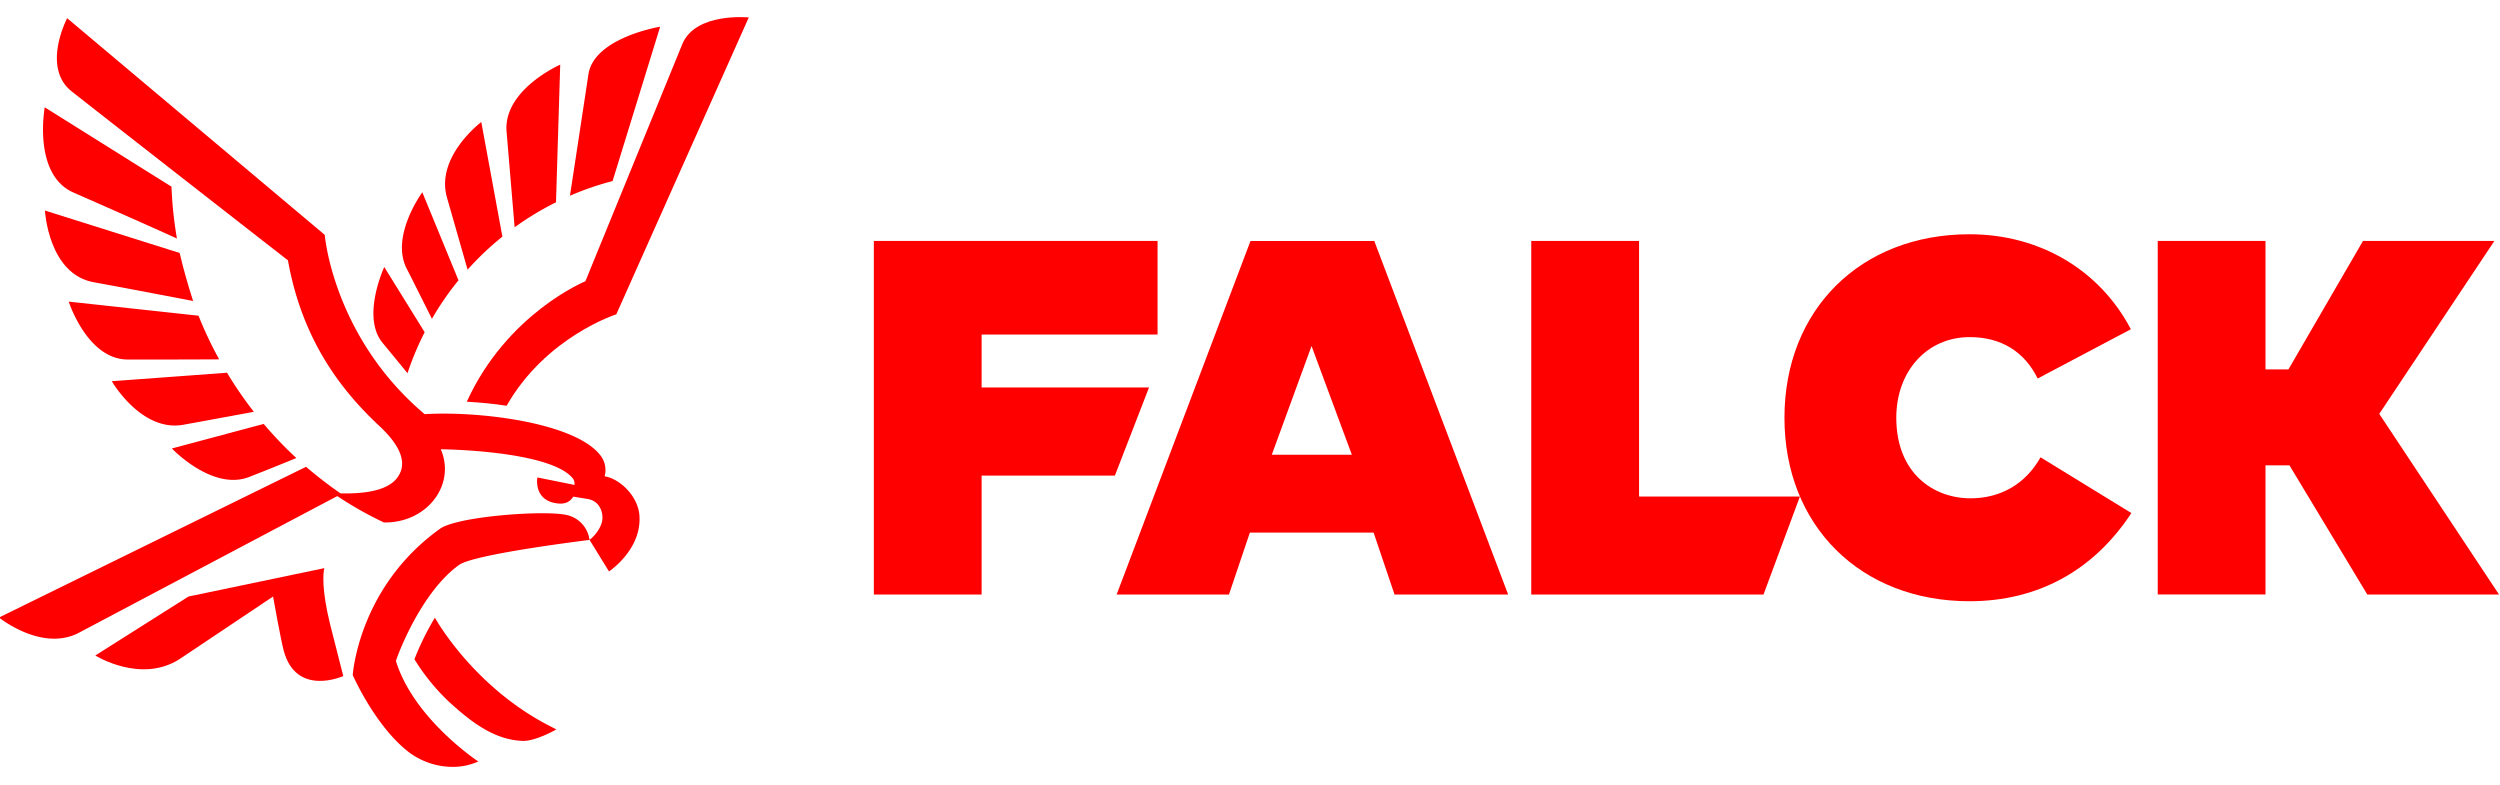
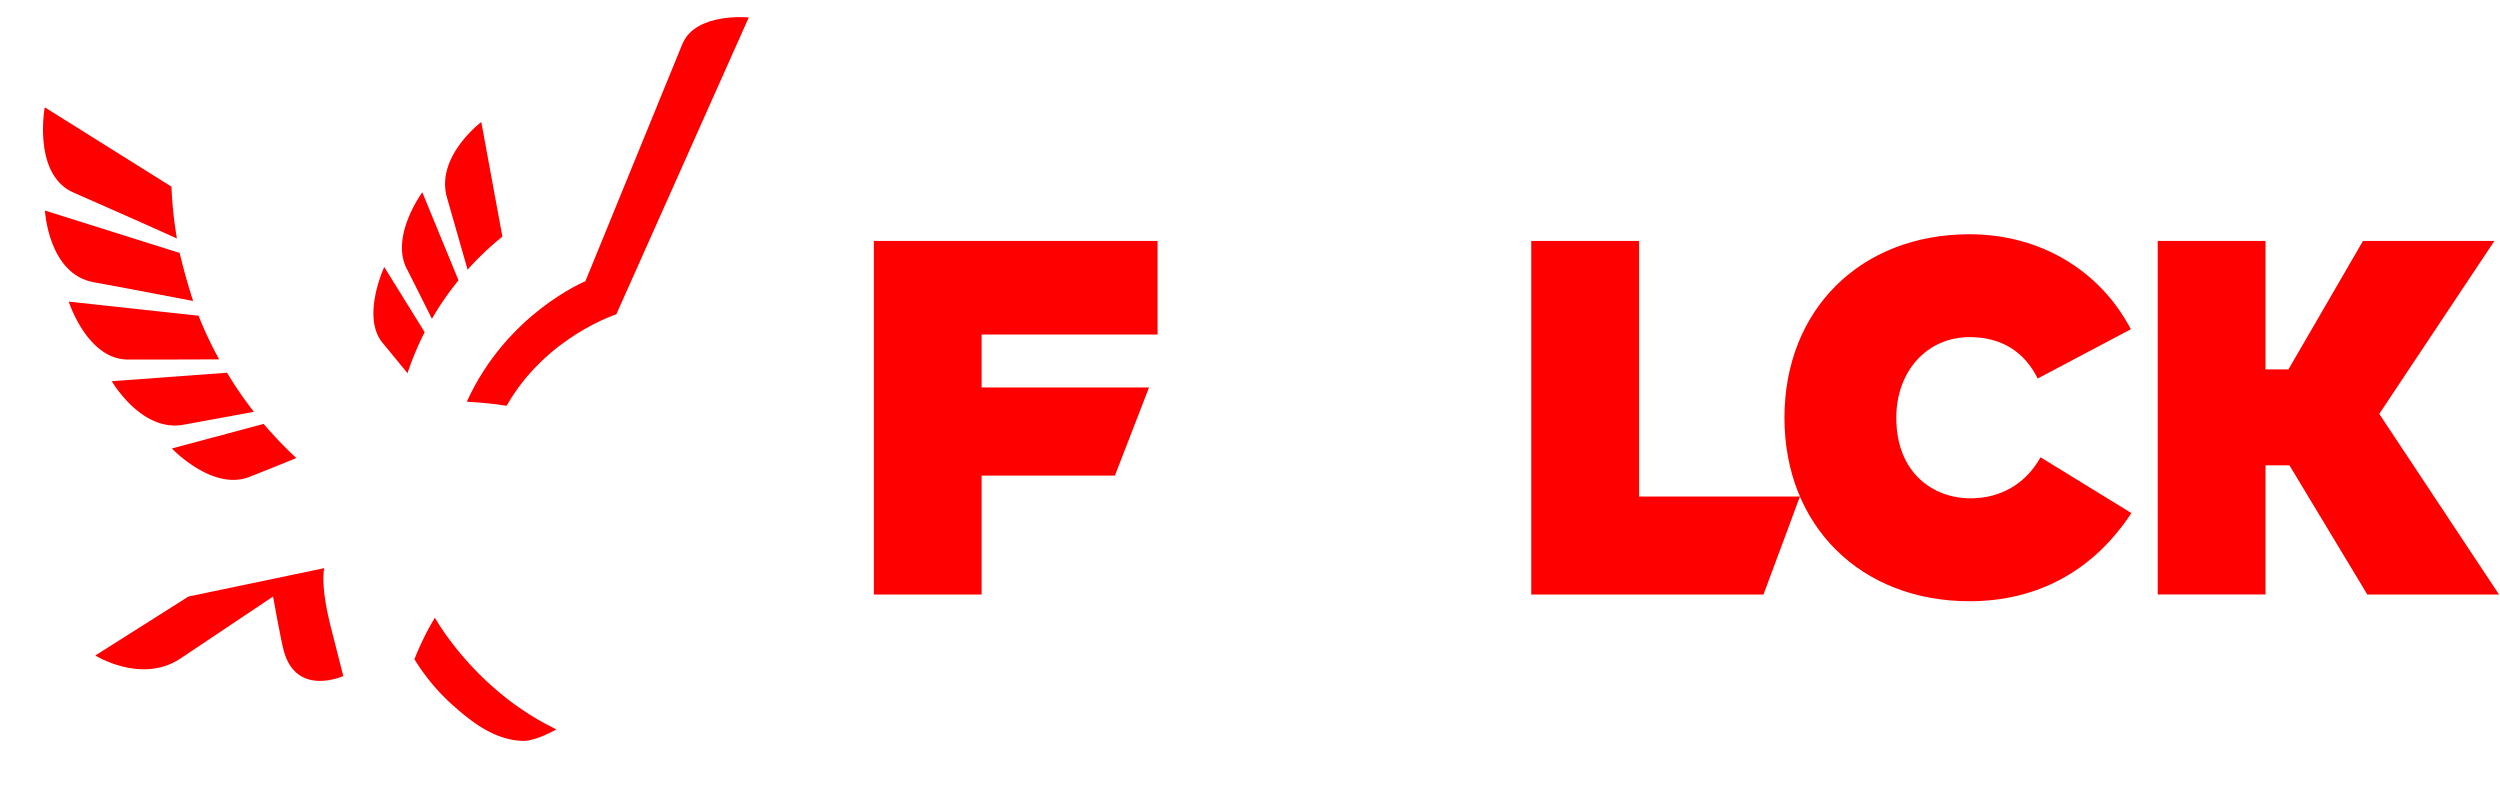
<svg xmlns="http://www.w3.org/2000/svg" id="Layer_1" data-name="Layer 1" viewBox="0 0 1280 402">
  <defs>
    <style>.cls-1{fill:red;}</style>
  </defs>
  <title>LogoSVG-red1</title>
-   <path class="cls-1" d="M714,304.39h58.17l-68.53-181H640.25l-68.53,181h57.51l10.7-31.69h63.36Zm-21.85-71.55h-41l20.36-55.68Z" />
  <path class="cls-1" d="M447.41,304.39h55.18V243.52h68.23l17.49-45.15H502.59V171.29h90.08V123.37H447.41Z" />
  <path class="cls-1" d="M784,304.39H902.91l18.65-50.17H839.2V123.37H784Z" />
  <path class="cls-1" d="M1008.38,119.94c-55.78,0-94.74,38.63-94.74,93.94s39,93.95,94.74,93.95c34.87,0,63.51-15.61,82.88-45.14l-46.5-28.55c-7.62,13.56-20.33,21-35.86,21-18.9,0-38-12.76-38-41.27,0-23.91,15.8-41.27,37.57-41.27,16,0,28,7.33,34.82,21.2L1091,168.57C1075,138.1,1044.22,119.94,1008.38,119.94Z" />
  <path class="cls-1" d="M1212.06,304.39h67.44l-61.32-92.49.27-.4,58.67-88.13h-67.28l-38.16,65.76h-11.74V123.37h-55.18v181h55.18V238.24h12.25l.21.35Z" />
  <path class="cls-1" d="M239,205.68c6.63.38,13.66,1,20.38,2.07,20.18-35.39,56.17-46.82,56.17-46.82l67.82-152s-27.24-2.74-34,13.6C340.1,45.14,299.72,144,299.72,144S259.59,160.38,239,205.68Z" />
  <path class="cls-1" d="M35.19,154.43S44.57,183.69,65,184.07c2.9.06,33.26,0,47.22-.08a193.42,193.42,0,0,1-10.57-22.35Z" />
  <path class="cls-1" d="M127.3,244.31c1.15-.43,15.27-6,24.42-9.81A201.13,201.13,0,0,1,135,217.05L88,229.62S108.57,251.33,127.3,244.31Z" />
  <path class="cls-1" d="M57.24,195.18s15.11,26.21,36.67,22.29c.93-.17,22.5-4.09,36.06-6.63a199.22,199.22,0,0,1-13.74-20Z" />
  <path class="cls-1" d="M23,107.8s1.76,32.78,25.23,36.75c1.39.23,32.38,6,50.64,9.55-2.54-7.84-4.94-16.22-6.88-24.58Z" />
  <path class="cls-1" d="M37.59,98.57c1.33.59,35.08,15.39,53,23.55A200.08,200.08,0,0,1,87.8,95.57L22.91,54.94S16.6,89.29,37.59,98.57Z" />
  <path class="cls-1" d="M208.64,191.1a147,147,0,0,1,8.79-21l-20.69-33.39s-11.7,25.15-1.11,38.52C196.12,175.86,205.44,187.11,208.64,191.1Z" />
  <path class="cls-1" d="M221.15,163.24a146.29,146.29,0,0,1,13.6-19.72L216.22,98.45s-16.93,23-7.65,39.75C209.11,139.18,218.66,158.26,221.15,163.24Z" />
  <path class="cls-1" d="M239.41,138.07a149.87,149.87,0,0,1,17.81-16.91l-10.8-58.69S223.13,80,228.75,100.77C228.84,101.13,237.75,132.27,239.41,138.07Z" />
-   <path class="cls-1" d="M263.49,116.37a150,150,0,0,1,21.18-12.8l2.16-70.47s-28.71,12.62-27.51,33.76Z" />
-   <path class="cls-1" d="M338,13.67S304,19.24,301.25,38.21c-.45,3.06-8,52.69-9.43,62a150.6,150.6,0,0,1,21.82-7.51Z" />
-   <path class="cls-1" d="M309.79,243.9l-.21,0,0,0a12.34,12.34,0,0,0-2.76-11.47c-13.56-16.08-61.35-22.07-89.41-20.38-46.91-39.65-51.14-91.79-51.14-91.79L34.39,9.32s-13.22,25.06,2.23,37.4c9.85,7.86,105,82.08,110.81,86.57,7.73,43.51,30,69.11,47,85,10.29,9.67,15,19.17,8.4,27-6.31,7.39-21.56,7.45-28.49,7.32A211.15,211.15,0,0,1,156.71,239L-.5,316.17s21.21,17.22,40.06,8.24C39.89,324.25,146.15,268,172.7,254a187.13,187.13,0,0,0,23.87,13.51c21.81.35,37-19,29.11-37.49,0,0,55.62.5,67.51,14.8a4.58,4.58,0,0,1,.95,3.46l-19-3.83s-2.25,12,10.56,13.33c4.32.45,6.46-1.36,7.82-3.5l7.23,1.17c6.89,1.09,8,7.72,7.66,10.58-.59,4.7-4.61,9-6.59,10.38a14.92,14.92,0,0,0-11.49-12.68c-11-2.69-56.16.6-65.05,7-41.76,29.92-44.65,74.65-44.68,74.91,0,0,10.64,24.32,26.9,38a37.55,37.55,0,0,0,25,9,31.54,31.54,0,0,0,12.38-2.76s-33.06-21.78-42.17-51.48c.84-2.93,12.94-35.32,32.37-49.18,7.88-5.62,66.78-12.78,66.78-12.78l9.94,16.13s16.73-11,15.6-28.48C326.73,254,317.44,245.27,309.79,243.9Z" />
  <path class="cls-1" d="M166.05,290.89,96.5,305.42,48.79,335.61S72,350.19,91.9,337.48l47.91-32.06s3.79,21.35,5.43,27.65c6.42,24,30.52,13.07,30.52,13.07L169,319.57C164.68,302.08,165.39,293.4,166.05,290.89Z" />
  <path class="cls-1" d="M222.67,316.26a138,138,0,0,0-10.48,21.28,107,107,0,0,0,17.64,21.72c11.21,10.25,23.08,19.52,37.65,20.08,6.77.26,17.37-5.88,17.37-5.88l-4.29-2.21C241.7,350.93,222.67,316.26,222.67,316.26Z" />
</svg>